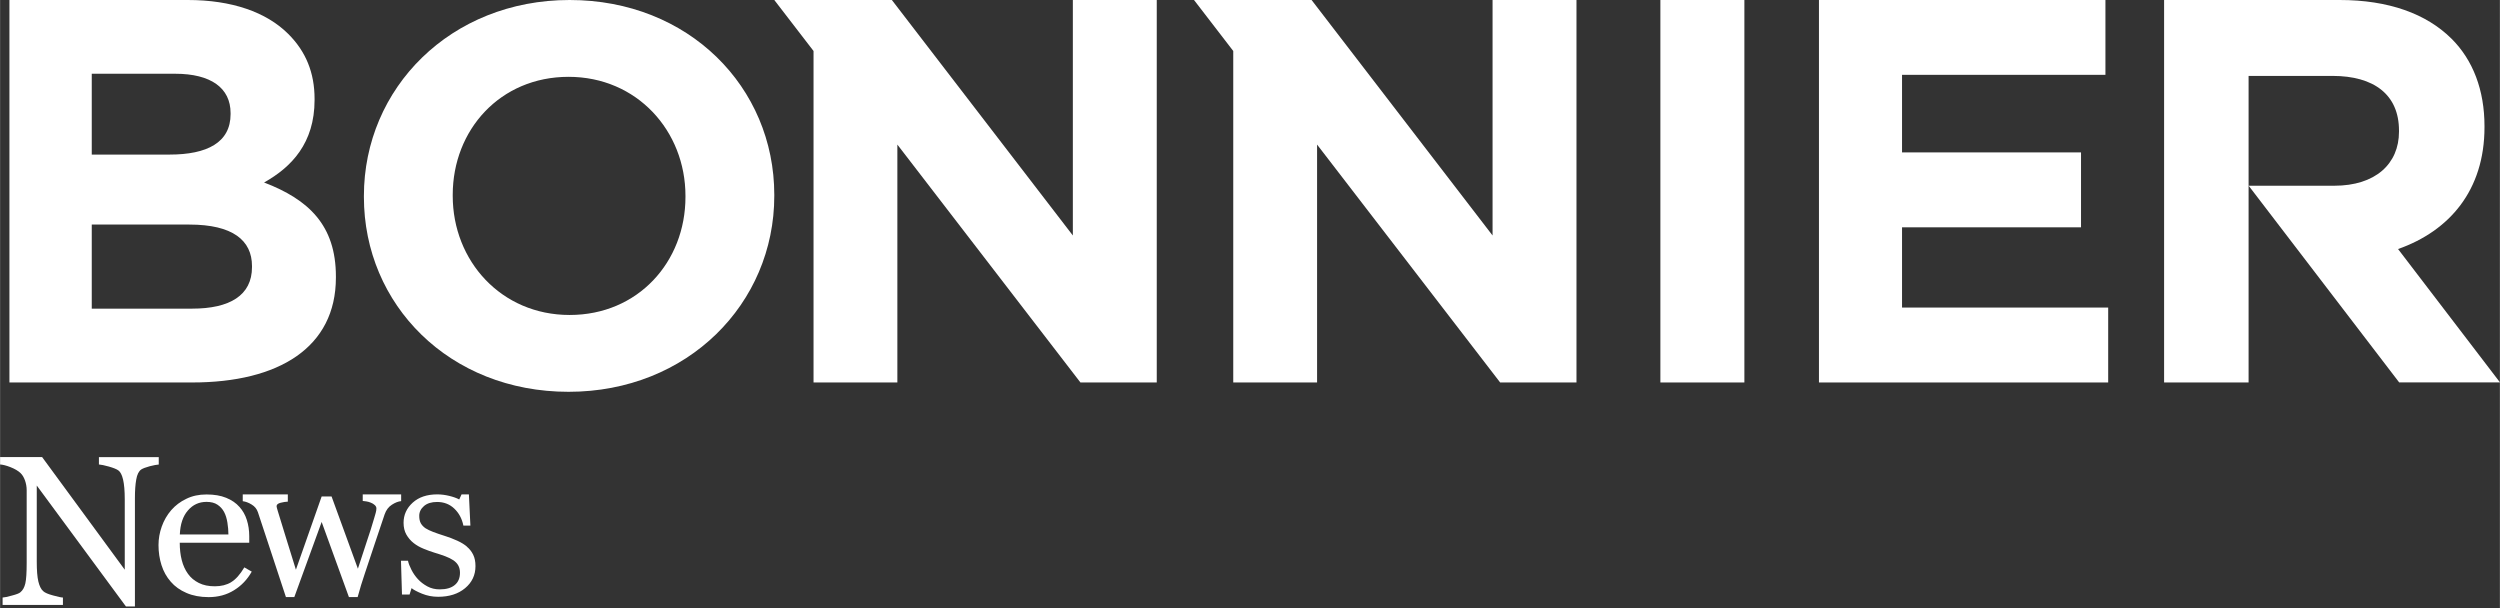
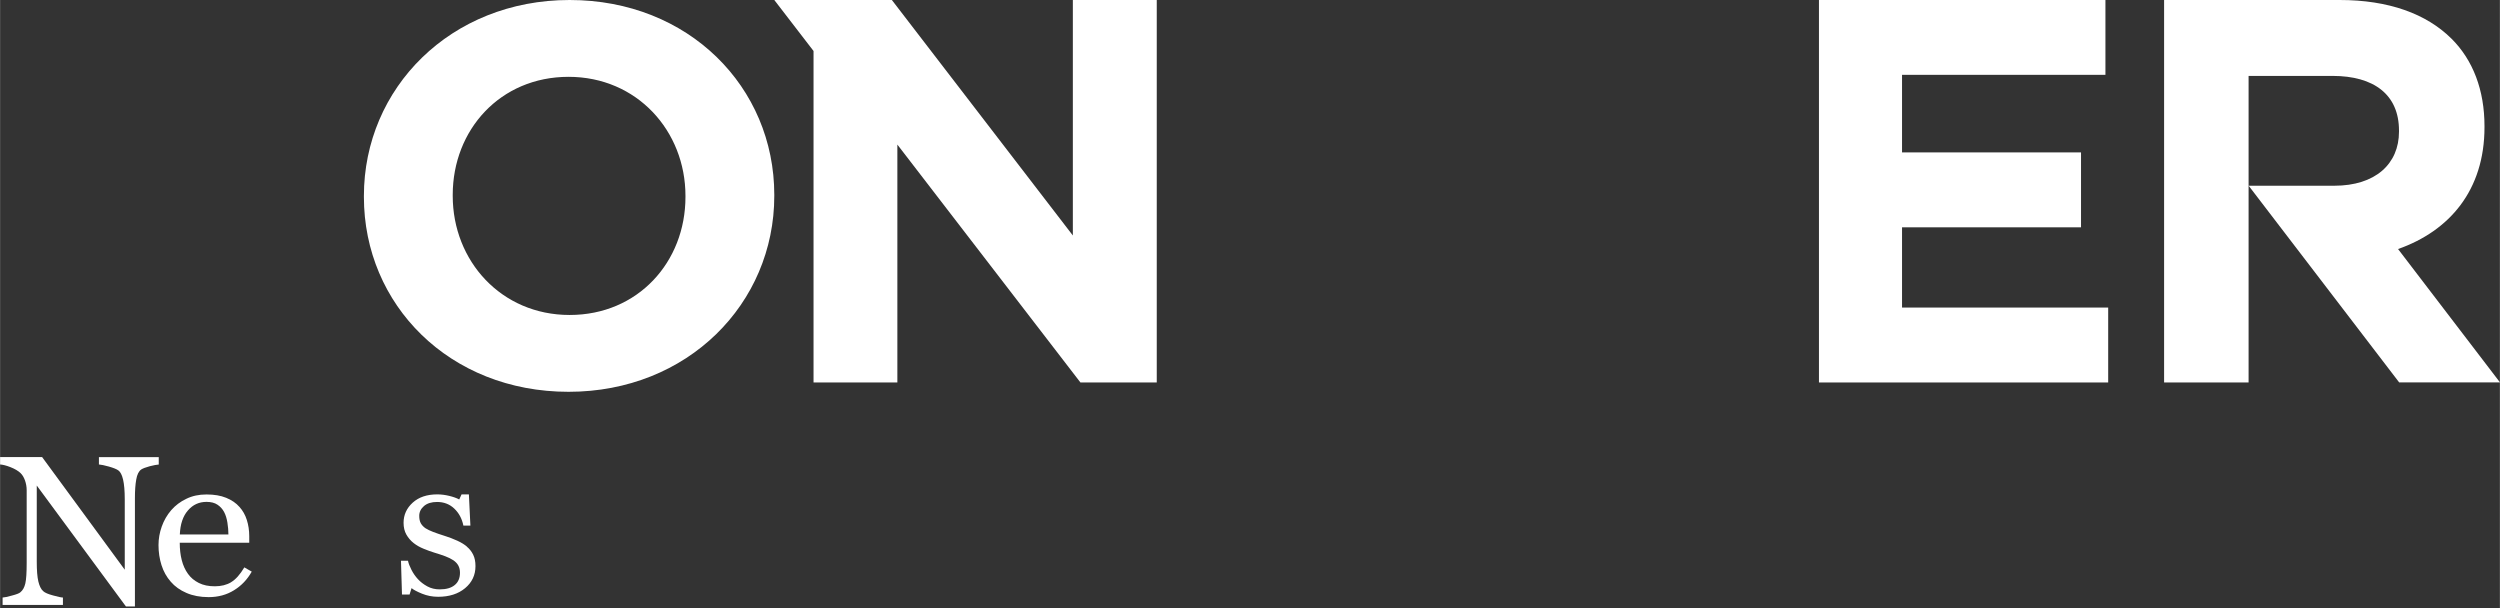
<svg xmlns="http://www.w3.org/2000/svg" id="a" width="105.83mm" height="25.75mm" viewBox="0 0 300 73">
  <rect x="0" y="0" width="300" height="73" fill="#333333" stroke="none" />
  <defs>
    <style>.q{fill:#fff;fill-rule:evenodd;}</style>
  </defs>
  <g id="b">
    <g id="c" transform="translate(-190, -20)">
      <g id="d" transform="translate(0, 16)">
        <g id="e" transform="translate(190, 4)">
-           <polygon id="f" class="q" points="199.25 45.9 209.33 45.9 209.33 0 199.25 0 199.25 45.9" />
          <polygon id="g" class="q" points="228.25 27.28 249.73 27.28 249.73 18.29 228.25 18.29 228.25 8.98 252.66 8.98 252.66 0 218.28 0 218.28 45.9 252.99 45.9 252.99 36.91 228.25 36.91 228.25 27.28" />
          <polygon id="h" class="q" points="128.74 28.26 107.02 0 92.91 0 97.62 6.12 97.62 45.9 107.68 45.9 107.68 17.35 129.65 45.9 138.81 45.9 138.81 0 128.74 0 128.74 28.26" />
-           <polygon id="i" class="q" points="179.11 28.26 157.39 0 143.28 0 147.99 6.12 147.99 45.9 158.05 45.9 158.05 17.35 180.02 45.9 189.18 45.9 189.18 0 179.11 0 179.11 28.26" />
          <path id="j" class="q" d="M287.77,29.89c6.17-2.17,10.38-7.05,10.38-14.62v-.13c0-4.33-1.38-7.93-3.95-10.49C291.17,1.64,286.63,0,280.77,0h-21.07V45.9h10.14V9.11h10.08c4.94,0,7.97,2.23,7.97,6.56v.13c0,3.87-2.83,6.49-7.77,6.49h-10.27l18.06,23.6h12.1l-12.23-16Z" />
          <path id="k" class="q" d="M11.85,55.74c.27,.02,.67,.1,1.2,.25,.53,.15,.91,.3,1.14,.46,.25,.18,.44,.55,.57,1.11s.2,1.35,.2,2.38v8.43l-9.92-13.52H0v.89c.31,.02,.73,.12,1.24,.32,.51,.2,.91,.43,1.21,.71,.22,.21,.4,.5,.54,.89,.13,.38,.2,.77,.2,1.15v8.74c0,1.16-.05,1.98-.16,2.46-.11,.48-.31,.84-.6,1.07-.13,.12-.46,.25-1,.39-.53,.15-.91,.23-1.13,.24v.89H7.54v-.89c-.19,0-.58-.09-1.18-.25-.6-.16-.99-.33-1.18-.51-.27-.23-.46-.63-.59-1.17-.13-.55-.19-1.34-.19-2.36v-9.15l10.7,14.51h1.08v-12.99c0-.91,.05-1.66,.16-2.25,.1-.59,.3-.99,.6-1.2,.21-.13,.55-.26,1.03-.39,.48-.12,.84-.19,1.07-.2v-.89h-7.18v.89Z" />
          <path id="l" class="q" d="M22.54,61.26c.59-.69,1.34-1.03,2.23-1.03,.54,0,.98,.11,1.32,.34,.34,.23,.61,.52,.8,.89,.18,.34,.31,.76,.39,1.26,.08,.5,.12,.98,.12,1.42h-5.83c.05-1.23,.37-2.19,.96-2.87m5.2,8.6c-.55,.33-1.2,.49-1.96,.49s-1.38-.13-1.92-.4c-.54-.27-.97-.63-1.3-1.09-.34-.47-.59-1.02-.75-1.65-.16-.62-.24-1.32-.24-2.09h8.34v-.78c0-.7-.1-1.35-.29-1.95-.19-.6-.48-1.12-.88-1.56-.41-.47-.94-.83-1.6-1.1-.66-.27-1.44-.4-2.36-.4s-1.7,.17-2.42,.52c-.72,.34-1.32,.8-1.81,1.36-.5,.58-.88,1.24-1.14,1.97-.26,.73-.39,1.47-.39,2.23,0,.84,.12,1.65,.36,2.4,.24,.76,.61,1.42,1.11,1.99,.49,.57,1.12,1.02,1.89,1.35,.76,.33,1.65,.5,2.66,.5,1.15,0,2.17-.28,3.05-.83,.89-.55,1.59-1.29,2.12-2.23l-.89-.51c-.51,.86-1.04,1.45-1.59,1.78" />
-           <path id="m" class="q" d="M48.13,59.33h-4.61v.79c.09,0,.23,.02,.42,.05,.19,.03,.37,.08,.54,.15,.19,.07,.35,.17,.48,.29s.2,.25,.2,.4c0,.17-.03,.35-.08,.53-.05,.18-.11,.37-.17,.59-.26,.91-.57,1.88-.92,2.91-.35,1.04-.7,2.11-1.05,3.21l-3.16-8.67h-1.19l-3.09,8.79c-.52-1.71-.95-3.1-1.29-4.16-.33-1.07-.63-2.04-.89-2.9-.04-.12-.08-.24-.1-.35-.03-.11-.04-.18-.04-.21,0-.19,.16-.33,.47-.41,.32-.08,.61-.13,.88-.14v-.87h-5.41v.82c.34,.04,.7,.17,1.07,.4,.37,.22,.62,.53,.75,.92,.45,1.34,.97,2.91,1.56,4.72,.59,1.81,1.19,3.63,1.8,5.46h1.01l3.28-9.01,3.27,9.01h1.05c.12-.45,.26-.93,.41-1.43,.15-.5,.3-.96,.45-1.39,.45-1.36,.86-2.58,1.22-3.66,.37-1.09,.75-2.24,1.16-3.45,.18-.51,.47-.9,.87-1.15,.4-.26,.77-.4,1.11-.43v-.79Z" />
          <path id="n" class="q" d="M56.05,65.62c-.31-.27-.7-.51-1.18-.73-.48-.22-.98-.41-1.52-.58-.54-.17-1-.33-1.37-.47-.37-.14-.68-.29-.92-.44-.25-.17-.44-.37-.57-.6-.13-.24-.19-.53-.19-.89,0-.46,.19-.85,.57-1.18,.38-.33,.91-.49,1.57-.49,.81,0,1.5,.26,2.06,.79,.56,.53,.93,1.21,1.1,2.05h.84l-.18-3.75h-.88l-.28,.61c-.31-.17-.71-.31-1.2-.43-.49-.12-.97-.18-1.44-.18-1.23,0-2.21,.33-2.94,.99s-1.1,1.47-1.1,2.42c0,.54,.11,1.02,.34,1.42,.23,.4,.52,.74,.88,1.02,.33,.26,.73,.49,1.2,.68,.47,.19,.89,.35,1.27,.46,.48,.14,.91,.29,1.3,.43,.39,.15,.72,.31,.99,.49,.26,.18,.46,.39,.59,.63,.13,.24,.2,.53,.2,.86,0,.64-.21,1.14-.63,1.48-.42,.35-1.02,.52-1.8,.52-.55,0-1.05-.12-1.49-.36-.44-.24-.82-.53-1.14-.88-.3-.33-.56-.7-.77-1.12-.21-.41-.35-.77-.41-1.08h-.84l.12,4.06h.91l.24-.77c.25,.21,.67,.43,1.26,.67,.59,.24,1.23,.37,1.93,.37,1.32,0,2.4-.34,3.23-1.03,.83-.69,1.25-1.57,1.25-2.65,0-.54-.09-.99-.27-1.36-.18-.37-.43-.7-.77-.98" />
          <path id="o" class="q" d="M82.25,23.64c0,7.79-5.69,14.16-13.9,14.16s-14.03-6.49-14.03-14.29v-.13c0-7.79,5.69-14.16,13.9-14.16s14.03,6.49,14.03,14.29v.13ZM68.35,0C54.05,0,43.66,10.59,43.66,23.51v.13c0,12.92,10.26,23.38,24.56,23.38s24.69-10.58,24.69-23.51v-.13C92.91,10.46,82.65,0,68.35,0h0Z" />
-           <path id="p" class="q" d="M11,26.95h11.72c5.2,0,7.51,1.9,7.51,4.98v.13c0,3.41-2.7,4.98-7.18,4.98H11v-10.1Zm0-18.1h10.01c4.28,0,6.65,1.7,6.65,4.72v.13c0,3.41-2.83,4.85-7.31,4.85H11V8.85Zm29.3,24.46v-.13c0-6.16-3.29-9.24-8.62-11.28,3.29-1.84,6.06-4.72,6.06-9.9v-.13c0-3.15-1.05-5.7-3.16-7.8C31.94,1.44,27.79,0,22.52,0H1.12V45.9H23.05c10.4,0,17.25-4.2,17.25-12.59h0Z" />
        </g>
      </g>
    </g>
  </g>
</svg>